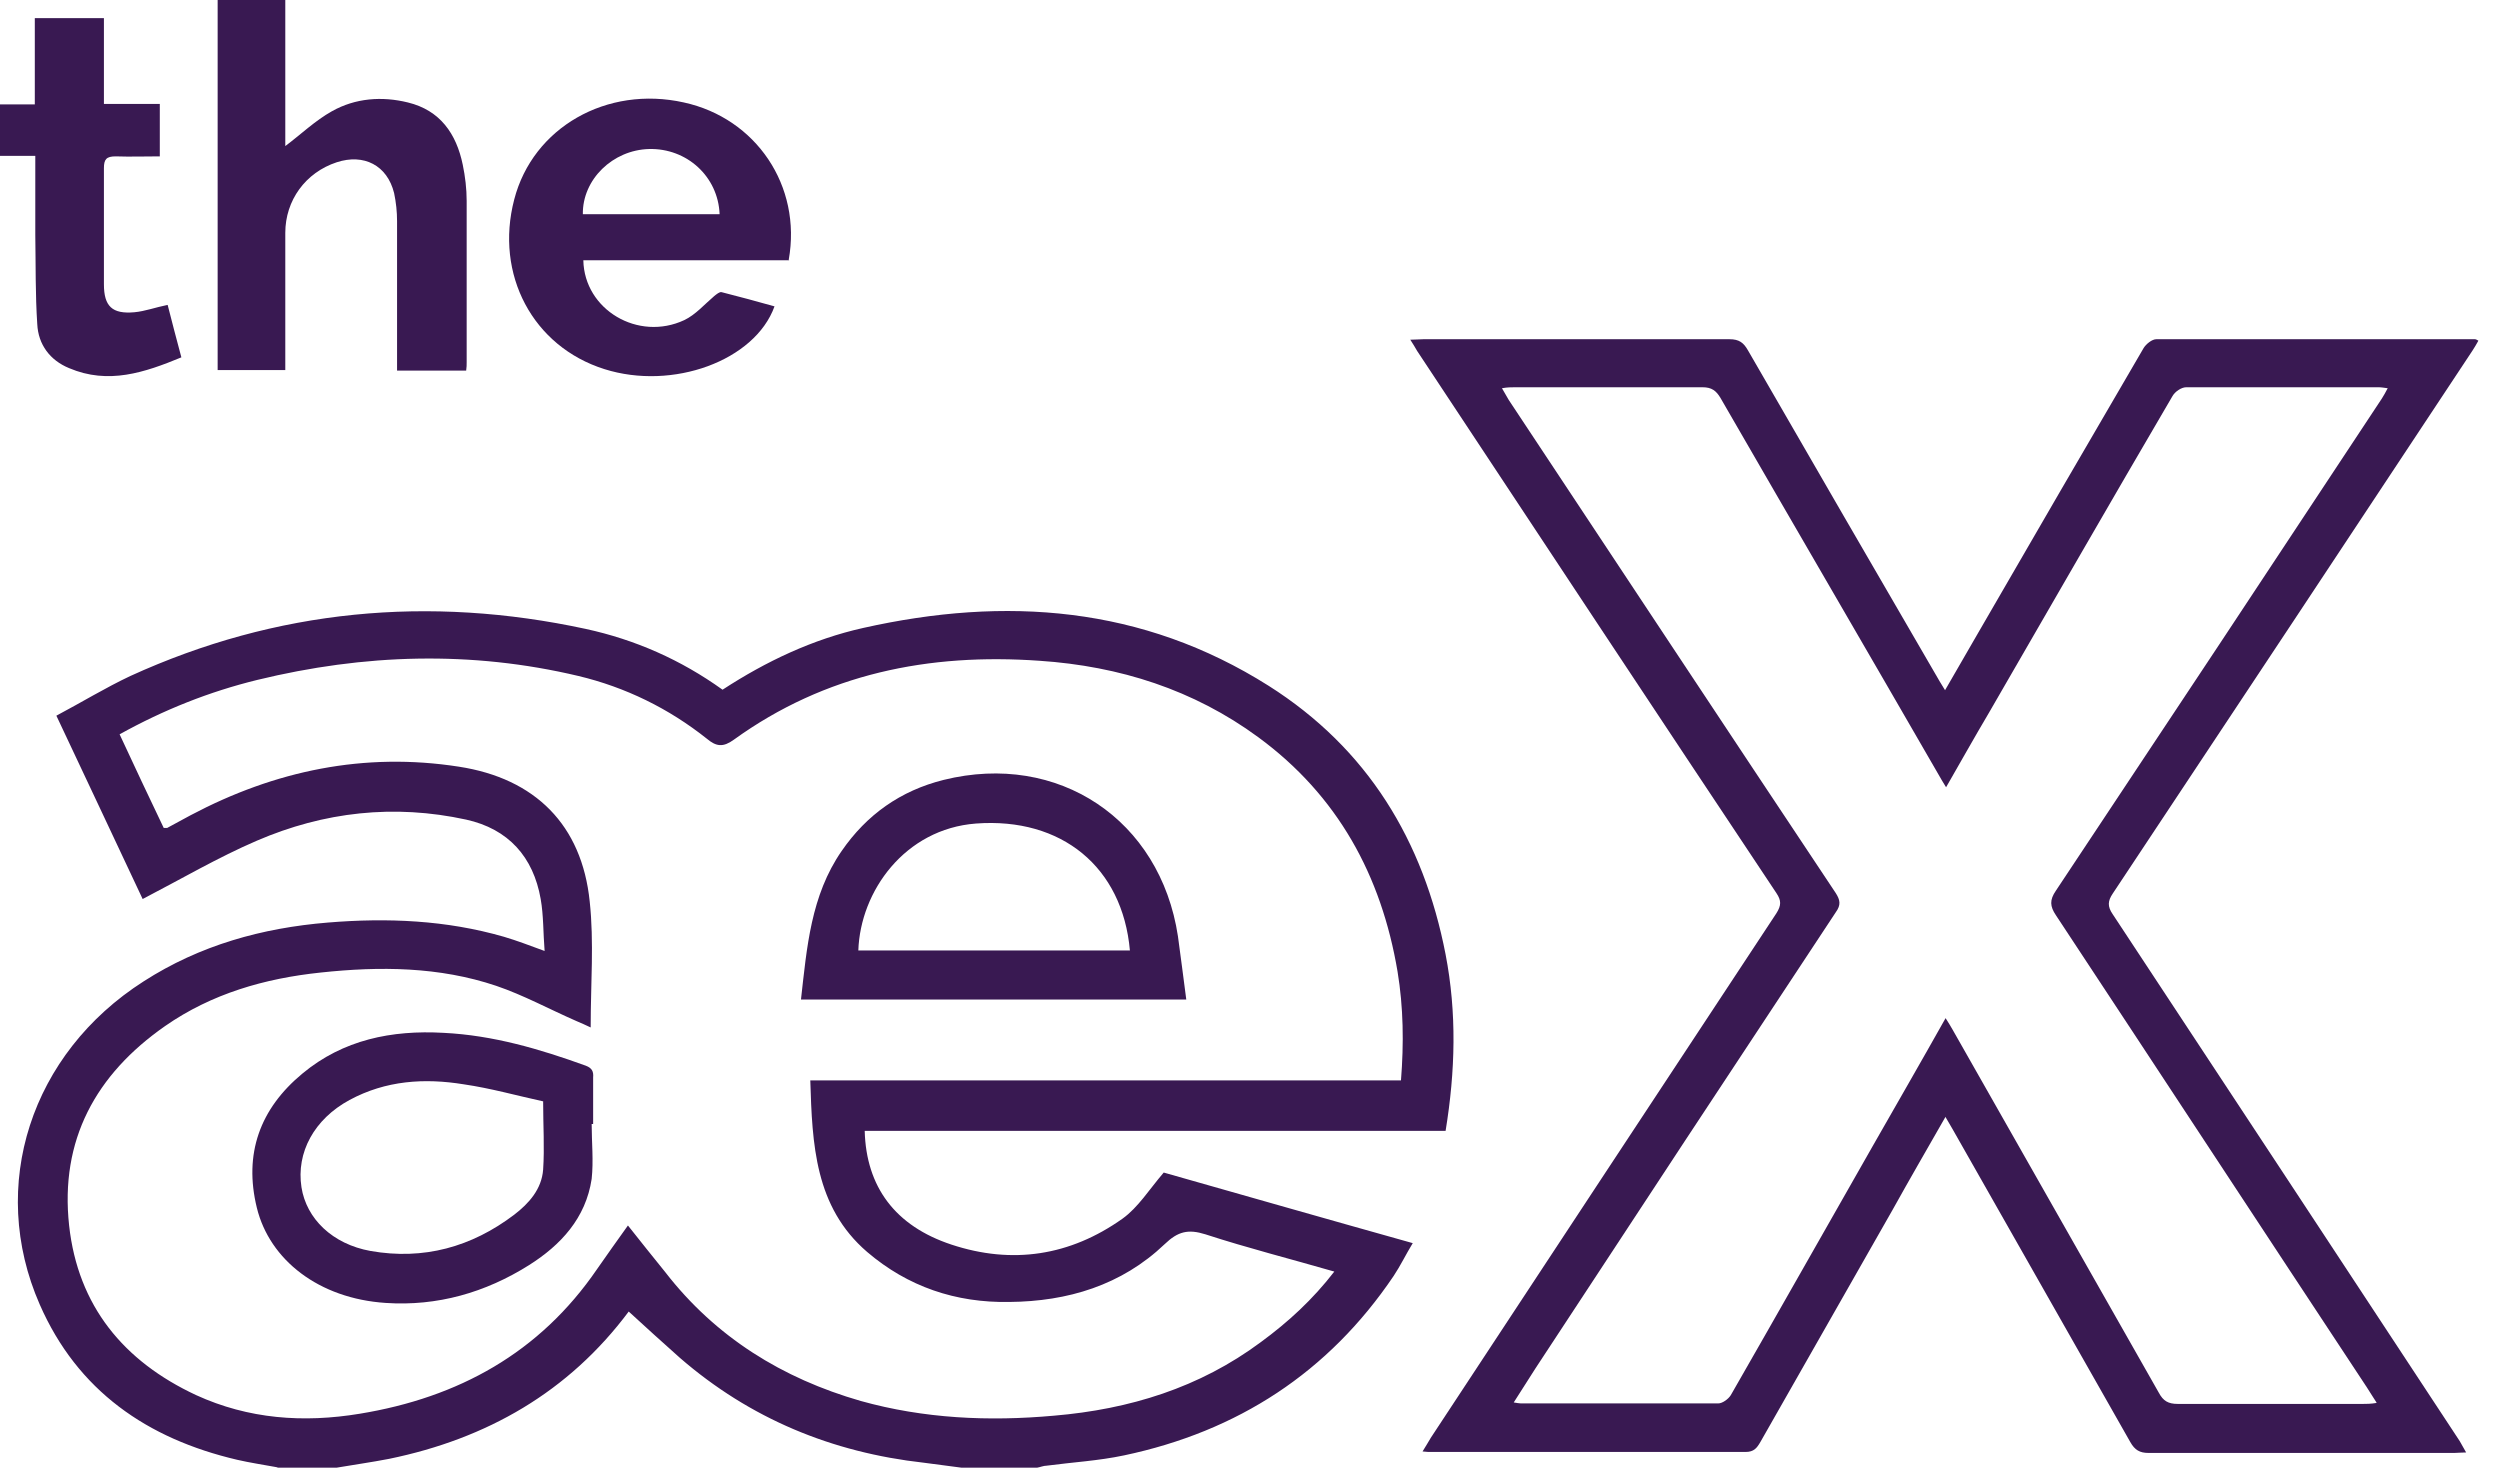
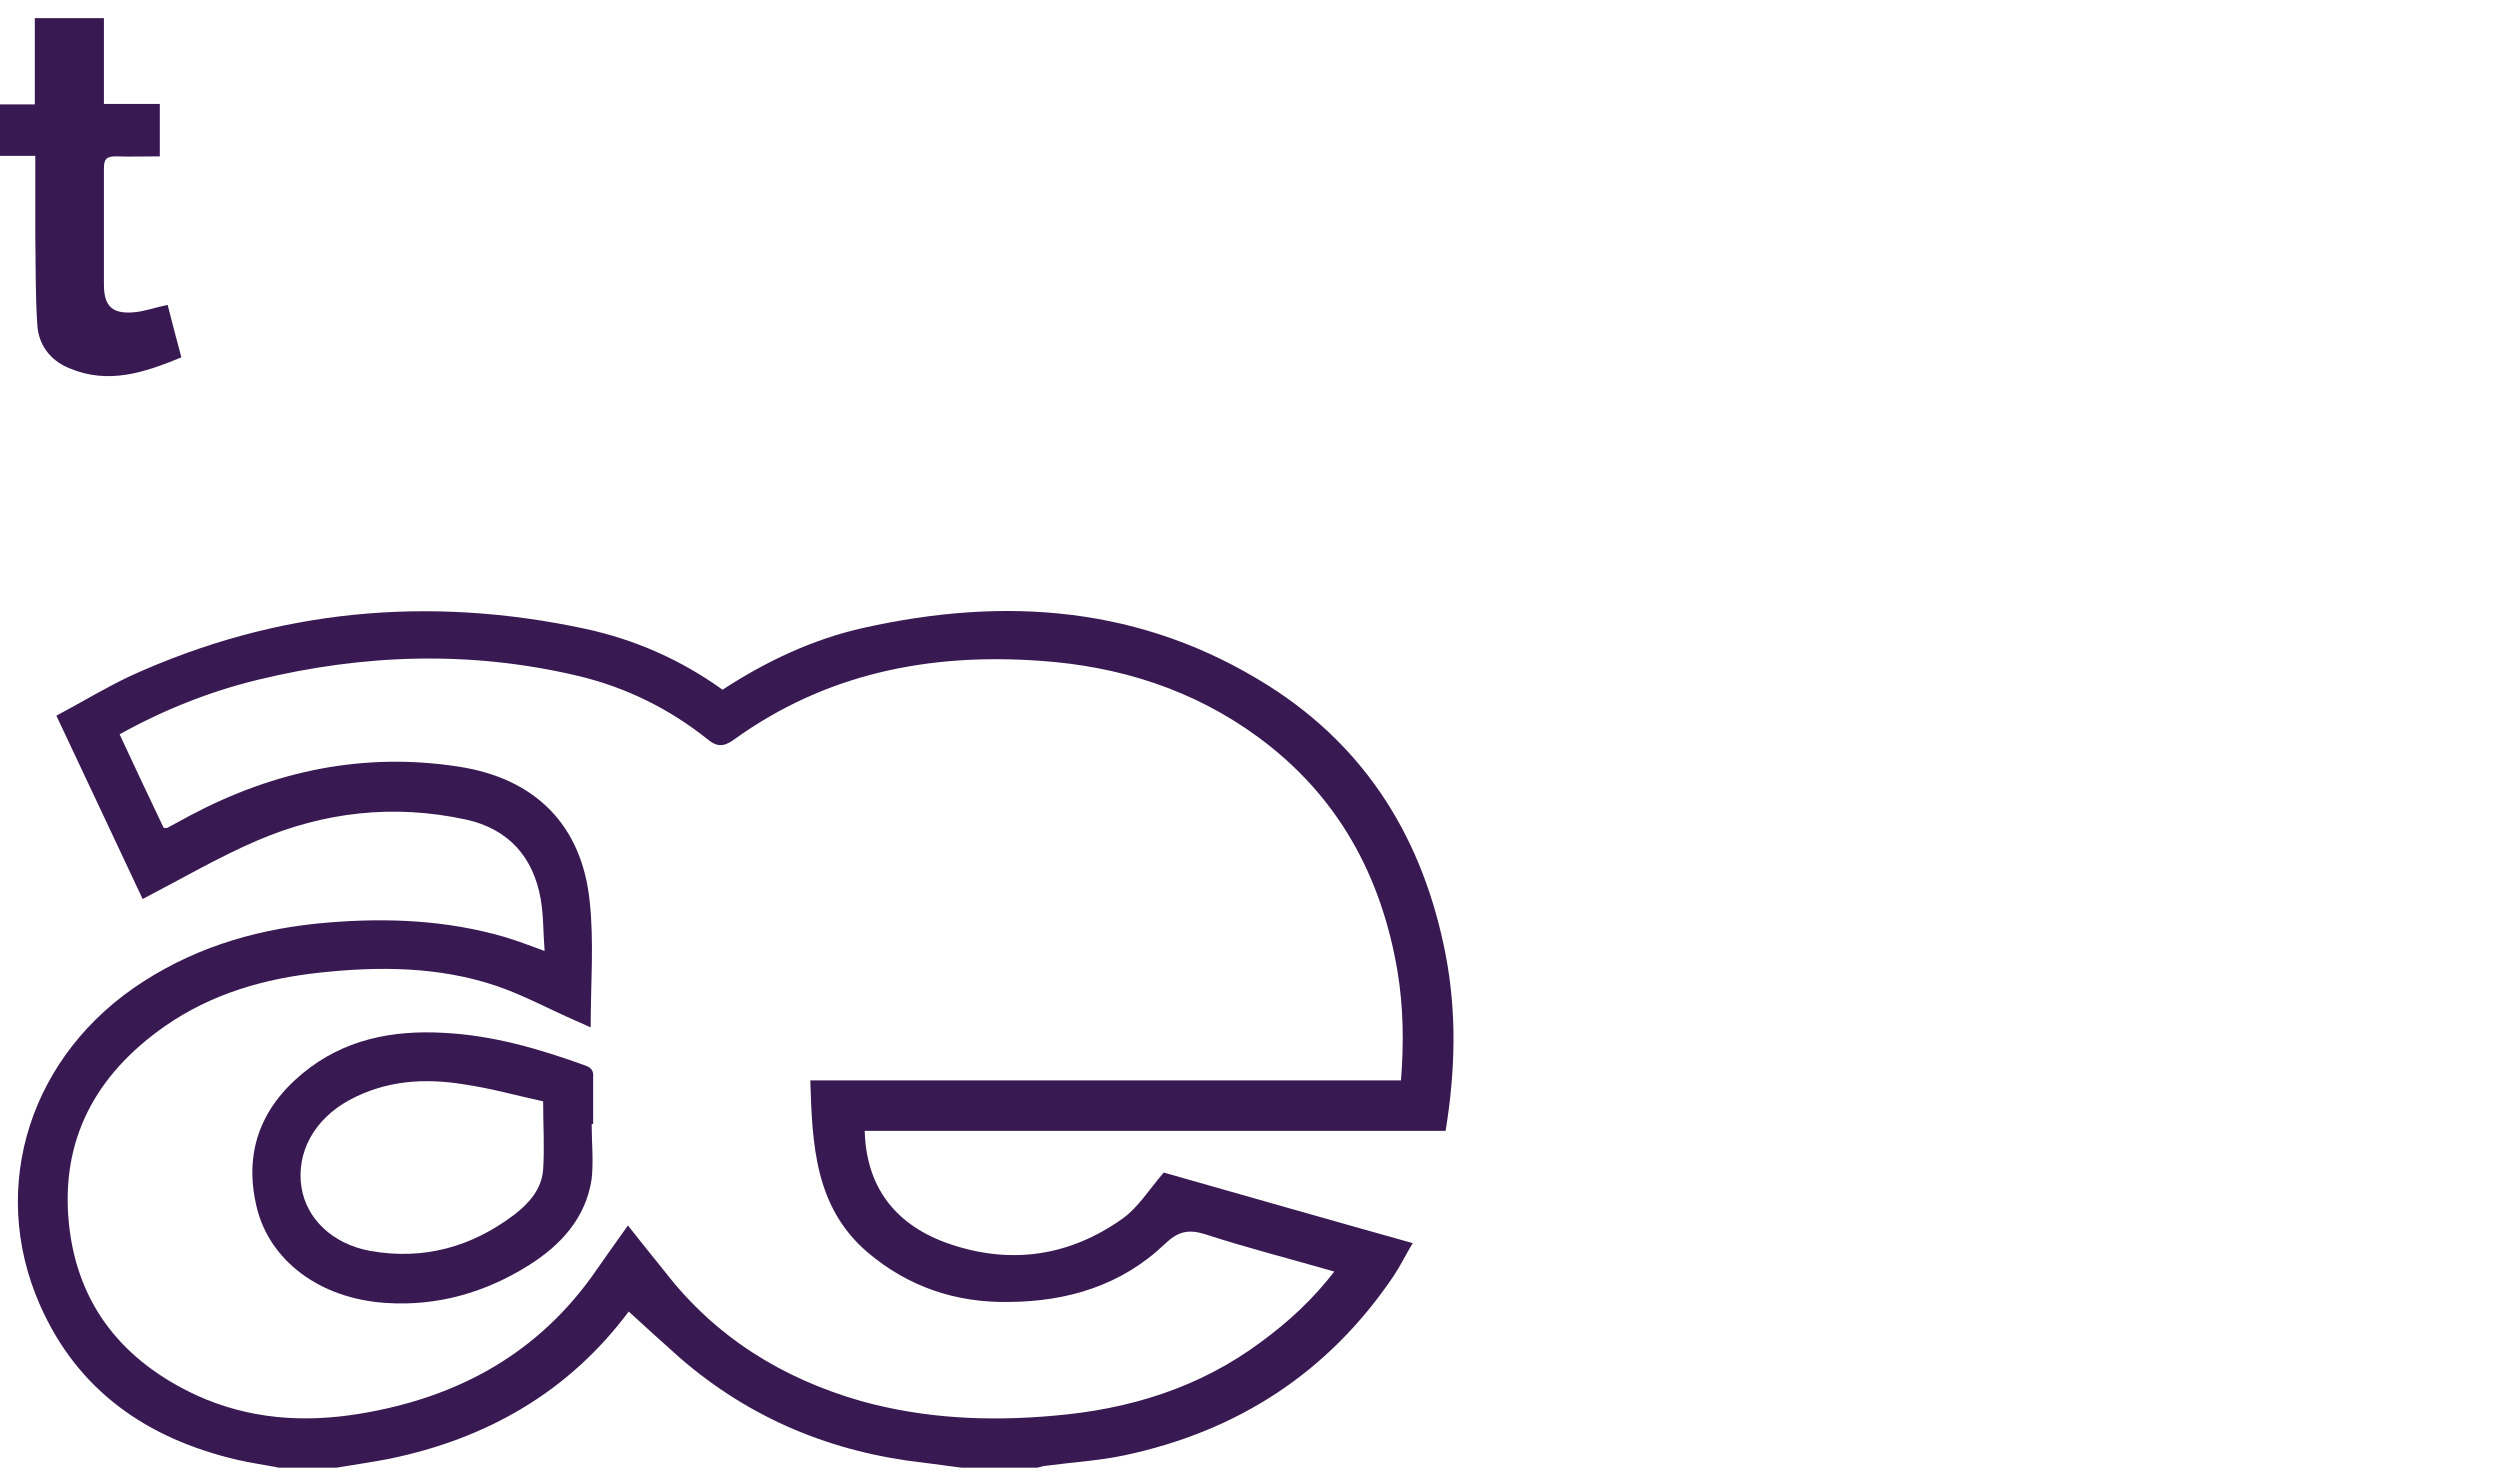
<svg xmlns="http://www.w3.org/2000/svg" width="51" height="30" viewBox="0 0 51 30" fill="none">
  <path d="M5.64 29.93C5.37 29.88 5.1 29.84 4.84 29.78C3 29.35 1.58 28.37 0.81 26.61C-0.25 24.19 0.63 21.49 2.93 20.02C4.08 19.28 5.35 18.93 6.69 18.82C7.9 18.72 9.1 18.77 10.28 19.11C10.55 19.19 10.81 19.29 11.11 19.4C11.08 19.03 11.09 18.68 11.03 18.34C10.88 17.48 10.37 16.91 9.51 16.72C8.04 16.4 6.61 16.56 5.24 17.15C4.45 17.49 3.7 17.93 2.91 18.34C2.34 17.13 1.76 15.89 1.15 14.6C1.66 14.33 2.15 14.03 2.66 13.79C5.64 12.43 8.75 12.14 11.95 12.83C12.96 13.05 13.89 13.46 14.74 14.07C15.63 13.49 16.58 13.04 17.61 12.81C20.51 12.16 23.3 12.36 25.88 13.99C27.9 15.27 29.04 17.15 29.49 19.47C29.72 20.66 29.69 21.85 29.49 23.07H17.64C17.67 24.21 18.26 25.01 19.41 25.39C20.65 25.8 21.83 25.62 22.9 24.86C23.22 24.63 23.44 24.27 23.74 23.92C25.36 24.38 27.07 24.87 28.82 25.36C28.68 25.59 28.57 25.82 28.43 26.03C27.1 28 25.25 29.2 22.93 29.69C22.41 29.8 21.88 29.83 21.35 29.9C21.29 29.9 21.22 29.93 21.16 29.94H19.61C19.36 29.91 19.1 29.87 18.85 29.84C16.97 29.63 15.3 28.94 13.87 27.7C13.52 27.39 13.17 27.07 12.82 26.75C12.86 26.72 12.84 26.73 12.83 26.75C11.6 28.4 9.93 29.35 7.94 29.76C7.58 29.83 7.22 29.88 6.87 29.94H5.67L5.64 29.93ZM12.05 20.96C11.95 20.91 11.85 20.87 11.76 20.83C11.21 20.59 10.68 20.3 10.12 20.11C8.96 19.72 7.75 19.71 6.54 19.84C5.4 19.96 4.32 20.27 3.37 20.93C1.95 21.92 1.22 23.26 1.41 25C1.59 26.64 2.52 27.77 4 28.46C5.07 28.95 6.19 29.03 7.34 28.84C9.35 28.51 11.01 27.6 12.18 25.89C12.38 25.6 12.59 25.31 12.81 25C13.07 25.33 13.32 25.64 13.57 25.95C14.6 27.28 15.96 28.12 17.56 28.58C18.85 28.94 20.17 29 21.5 28.88C23.04 28.75 24.47 28.31 25.72 27.38C26.28 26.97 26.78 26.51 27.22 25.94C26.32 25.68 25.45 25.46 24.59 25.18C24.24 25.07 24.03 25.12 23.76 25.38C22.88 26.22 21.78 26.55 20.59 26.56C19.5 26.58 18.52 26.25 17.69 25.54C16.62 24.62 16.57 23.34 16.53 22.04H28.58C28.64 21.28 28.63 20.55 28.51 19.82C28.18 17.86 27.29 16.23 25.67 15.04C24.35 14.07 22.84 13.59 21.21 13.48C18.95 13.32 16.84 13.74 14.97 15.09C14.75 15.25 14.61 15.23 14.42 15.07C13.64 14.45 12.76 14.02 11.8 13.79C9.61 13.27 7.43 13.34 5.25 13.87C4.27 14.11 3.34 14.48 2.44 14.98C2.74 15.63 3.04 16.26 3.34 16.89C3.38 16.89 3.4 16.89 3.41 16.89C3.57 16.8 3.73 16.72 3.89 16.63C5.61 15.72 7.43 15.34 9.36 15.64C10.92 15.88 11.87 16.83 12.03 18.39C12.12 19.22 12.05 20.07 12.05 20.94V20.96Z" fill="#391952" />
  <path d="M0 2.13H0.71V0.37H2.12V2.12H3.26V3.19C2.95 3.19 2.66 3.2 2.36 3.19C2.17 3.19 2.12 3.25 2.12 3.43C2.12 4.22 2.12 5.01 2.12 5.8C2.12 6.25 2.29 6.41 2.74 6.37C2.96 6.35 3.17 6.27 3.42 6.22C3.51 6.57 3.6 6.92 3.7 7.29C2.95 7.6 2.21 7.85 1.41 7.51C1.02 7.35 0.78 7.03 0.76 6.61C0.72 6.01 0.73 5.4 0.72 4.79C0.72 4.27 0.72 3.75 0.72 3.18H0V2.13Z" fill="#391952" />
-   <path d="M39.69 22.78C39.319 23.43 38.959 24.05 38.609 24.68C37.709 26.26 36.809 27.84 35.91 29.42C35.84 29.54 35.779 29.62 35.609 29.62C33.469 29.62 31.329 29.62 29.189 29.62C29.149 29.62 29.11 29.62 29.02 29.61C29.09 29.5 29.14 29.41 29.189 29.33C31.54 25.76 33.889 22.19 36.239 18.63C36.34 18.47 36.34 18.37 36.239 18.22C33.789 14.54 31.349 10.85 28.91 7.16C28.869 7.09 28.829 7.02 28.77 6.93C28.88 6.93 28.959 6.92 29.04 6.92C31.119 6.92 33.2 6.92 35.279 6.92C35.48 6.92 35.569 6.99 35.66 7.15C36.959 9.4 38.26 11.65 39.569 13.9C39.599 13.95 39.63 14 39.679 14.08C39.91 13.68 40.13 13.3 40.349 12.92C41.469 10.98 42.599 9.04 43.73 7.1C43.779 7.02 43.9 6.92 43.989 6.92C46.15 6.92 48.319 6.92 50.48 6.92C50.499 6.92 50.51 6.92 50.559 6.95C50.52 7.02 50.48 7.09 50.44 7.15C47.999 10.84 45.55 14.54 43.099 18.23C42.999 18.38 42.989 18.49 43.099 18.65C45.459 22.23 47.819 25.81 50.179 29.4C50.219 29.47 50.26 29.54 50.309 29.63C50.209 29.63 50.139 29.64 50.069 29.64C47.989 29.64 45.91 29.64 43.83 29.64C43.65 29.64 43.55 29.58 43.459 29.42C42.249 27.29 41.039 25.16 39.83 23.03C39.789 22.96 39.749 22.89 39.69 22.79V22.78ZM48.48 28.61C48.4 28.49 48.349 28.4 48.289 28.31C46.169 25.1 44.059 21.88 41.94 18.67C41.819 18.49 41.809 18.36 41.94 18.17C44.16 14.83 46.38 11.48 48.59 8.13C48.63 8.07 48.66 8.01 48.709 7.92C48.63 7.91 48.58 7.9 48.52 7.9C47.209 7.9 45.91 7.9 44.599 7.9C44.499 7.9 44.37 7.99 44.319 8.08C43.059 10.23 41.819 12.39 40.569 14.55C40.279 15.04 39.999 15.54 39.7 16.06C39.66 15.99 39.63 15.95 39.609 15.91C38.109 13.31 36.599 10.72 35.099 8.12C35.01 7.97 34.919 7.9 34.73 7.9C33.459 7.9 32.179 7.9 30.91 7.9C30.829 7.9 30.75 7.9 30.64 7.92C30.7 8.02 30.739 8.09 30.779 8.16C32.999 11.51 35.219 14.87 37.45 18.22C37.539 18.36 37.559 18.46 37.45 18.61C35.4 21.71 33.359 24.81 31.32 27.92C31.18 28.14 31.04 28.36 30.88 28.61C30.95 28.62 30.989 28.63 31.029 28.63C32.37 28.63 33.709 28.63 35.05 28.63C35.139 28.63 35.26 28.54 35.309 28.46C36.279 26.77 37.239 25.07 38.209 23.37C38.7 22.51 39.19 21.66 39.69 20.77C39.749 20.86 39.789 20.93 39.83 21C41.23 23.47 42.639 25.94 44.039 28.41C44.13 28.58 44.23 28.64 44.429 28.64C45.69 28.64 46.94 28.64 48.2 28.64C48.279 28.64 48.359 28.64 48.48 28.62V28.61Z" fill="#391952" />
-   <path d="M9.5 7.56H8.1C8.1 7.46 8.1 7.37 8.1 7.28C8.1 6.36 8.1 5.43 8.1 4.51C8.1 4.32 8.08 4.13 8.04 3.94C7.9 3.37 7.42 3.13 6.87 3.31C6.23 3.52 5.82 4.09 5.82 4.75C5.82 5.59 5.82 6.43 5.82 7.27C5.82 7.36 5.82 7.45 5.82 7.55H4.44V0H5.82V2.98C6.14 2.74 6.43 2.46 6.77 2.27C7.25 2 7.79 1.96 8.32 2.09C8.98 2.25 9.31 2.73 9.44 3.36C9.49 3.6 9.52 3.85 9.52 4.1C9.52 5.2 9.52 6.3 9.52 7.39C9.52 7.44 9.52 7.49 9.51 7.56H9.5Z" fill="#391952" />
-   <path d="M16.1 5.31H11.9C11.92 6.32 13.02 6.97 13.96 6.53C14.19 6.42 14.37 6.21 14.57 6.04C14.62 6 14.68 5.95 14.72 5.96C15.08 6.05 15.44 6.15 15.8 6.25C15.4 7.36 13.72 7.97 12.33 7.53C10.87 7.07 10.09 5.6 10.49 4.07C10.87 2.6 12.38 1.74 13.95 2.09C15.42 2.41 16.36 3.79 16.09 5.3L16.1 5.31ZM14.68 4.37C14.65 3.6 14.01 3.02 13.24 3.04C12.5 3.06 11.88 3.66 11.89 4.37H14.68Z" fill="#391952" />
-   <path d="M24.2 20.39H16.34C16.46 19.33 16.54 18.27 17.17 17.36C17.68 16.62 18.37 16.13 19.25 15.91C21.59 15.33 23.67 16.72 24.03 19.1C24.09 19.52 24.14 19.95 24.2 20.39ZM23.05 19.39C22.9 17.69 21.66 16.67 19.91 16.8C18.46 16.91 17.55 18.18 17.51 19.39H23.06H23.05Z" fill="#391952" />
  <path d="M12.07 22.93C12.07 23.3 12.11 23.68 12.07 24.05C11.95 24.85 11.44 25.4 10.79 25.81C9.9 26.37 8.92 26.65 7.87 26.58C6.5 26.49 5.5 25.7 5.24 24.64C4.97 23.54 5.3 22.62 6.17 21.9C7 21.21 7.99 21.01 9.05 21.07C10.06 21.12 11.01 21.4 11.95 21.74C12.08 21.79 12.11 21.86 12.1 21.98C12.1 22.3 12.1 22.61 12.1 22.93C12.1 22.93 12.09 22.93 12.08 22.93H12.07ZM11.09 22.47C10.54 22.35 10.01 22.2 9.46 22.12C8.66 21.99 7.87 22.04 7.13 22.44C6.41 22.83 6.04 23.51 6.15 24.22C6.25 24.86 6.78 25.38 7.56 25.52C8.64 25.71 9.62 25.44 10.49 24.78C10.79 24.55 11.05 24.26 11.08 23.86C11.11 23.41 11.08 22.96 11.08 22.47H11.09Z" fill="#391952" />
</svg>